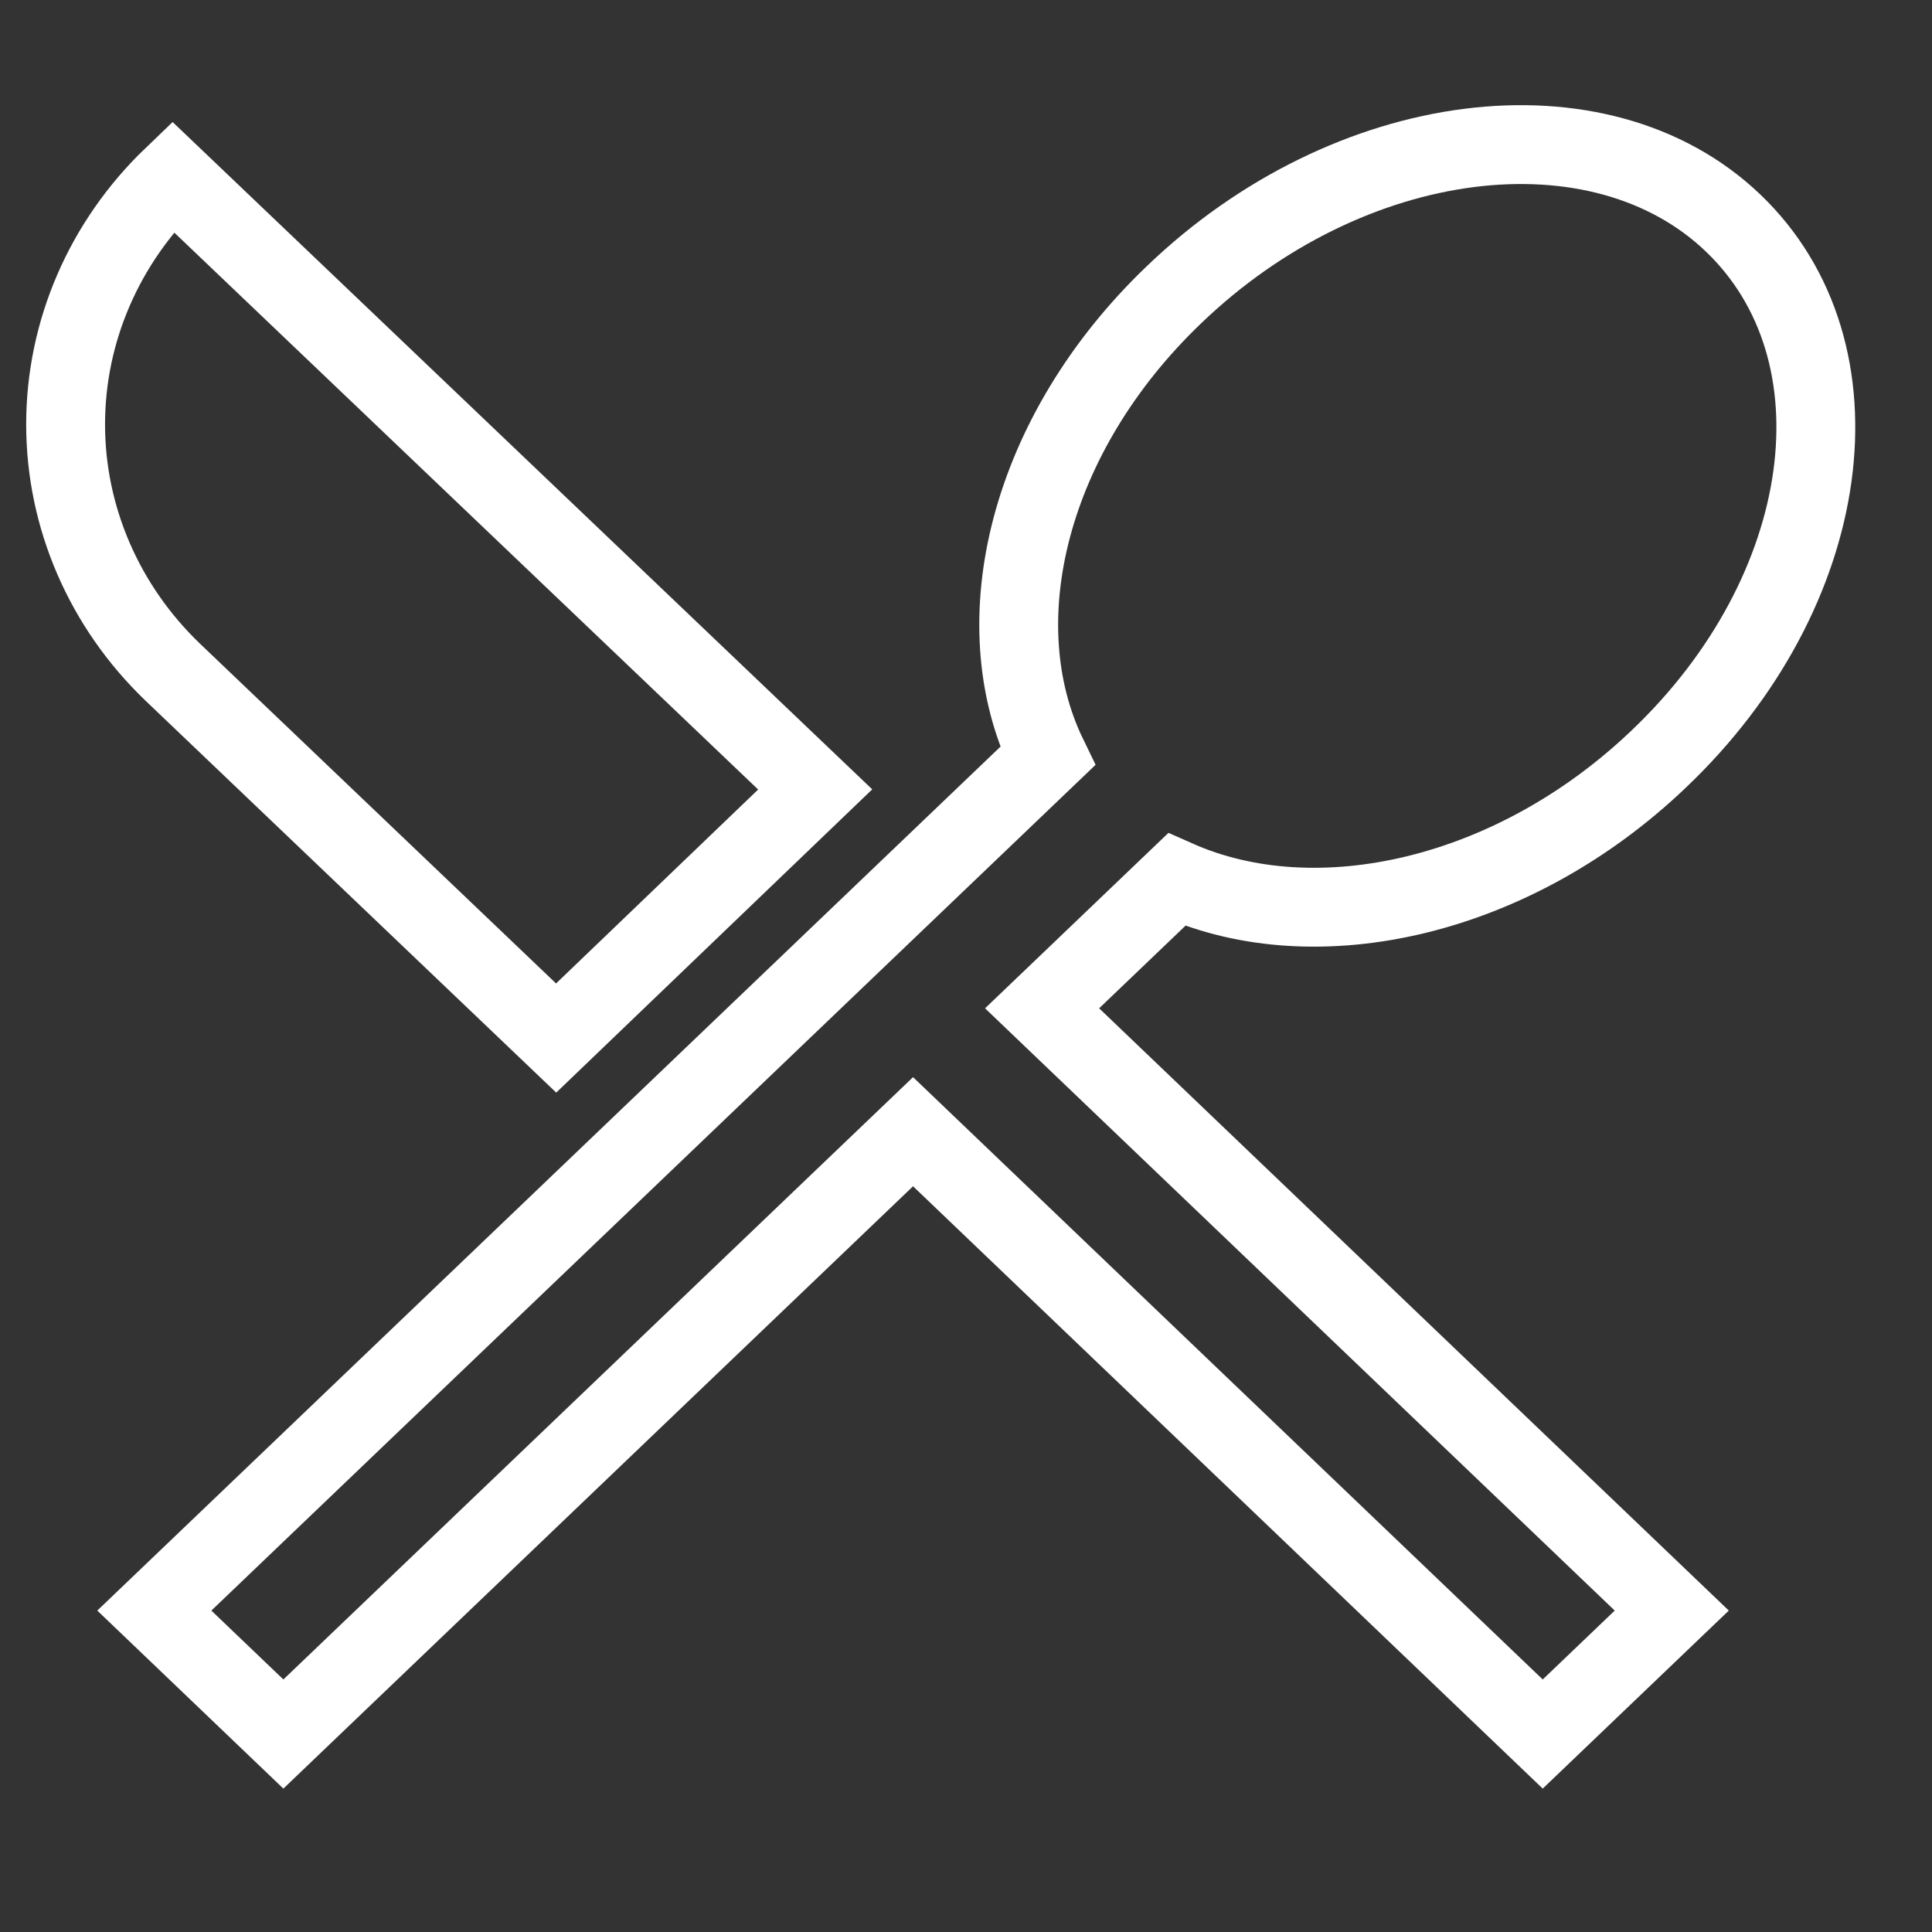
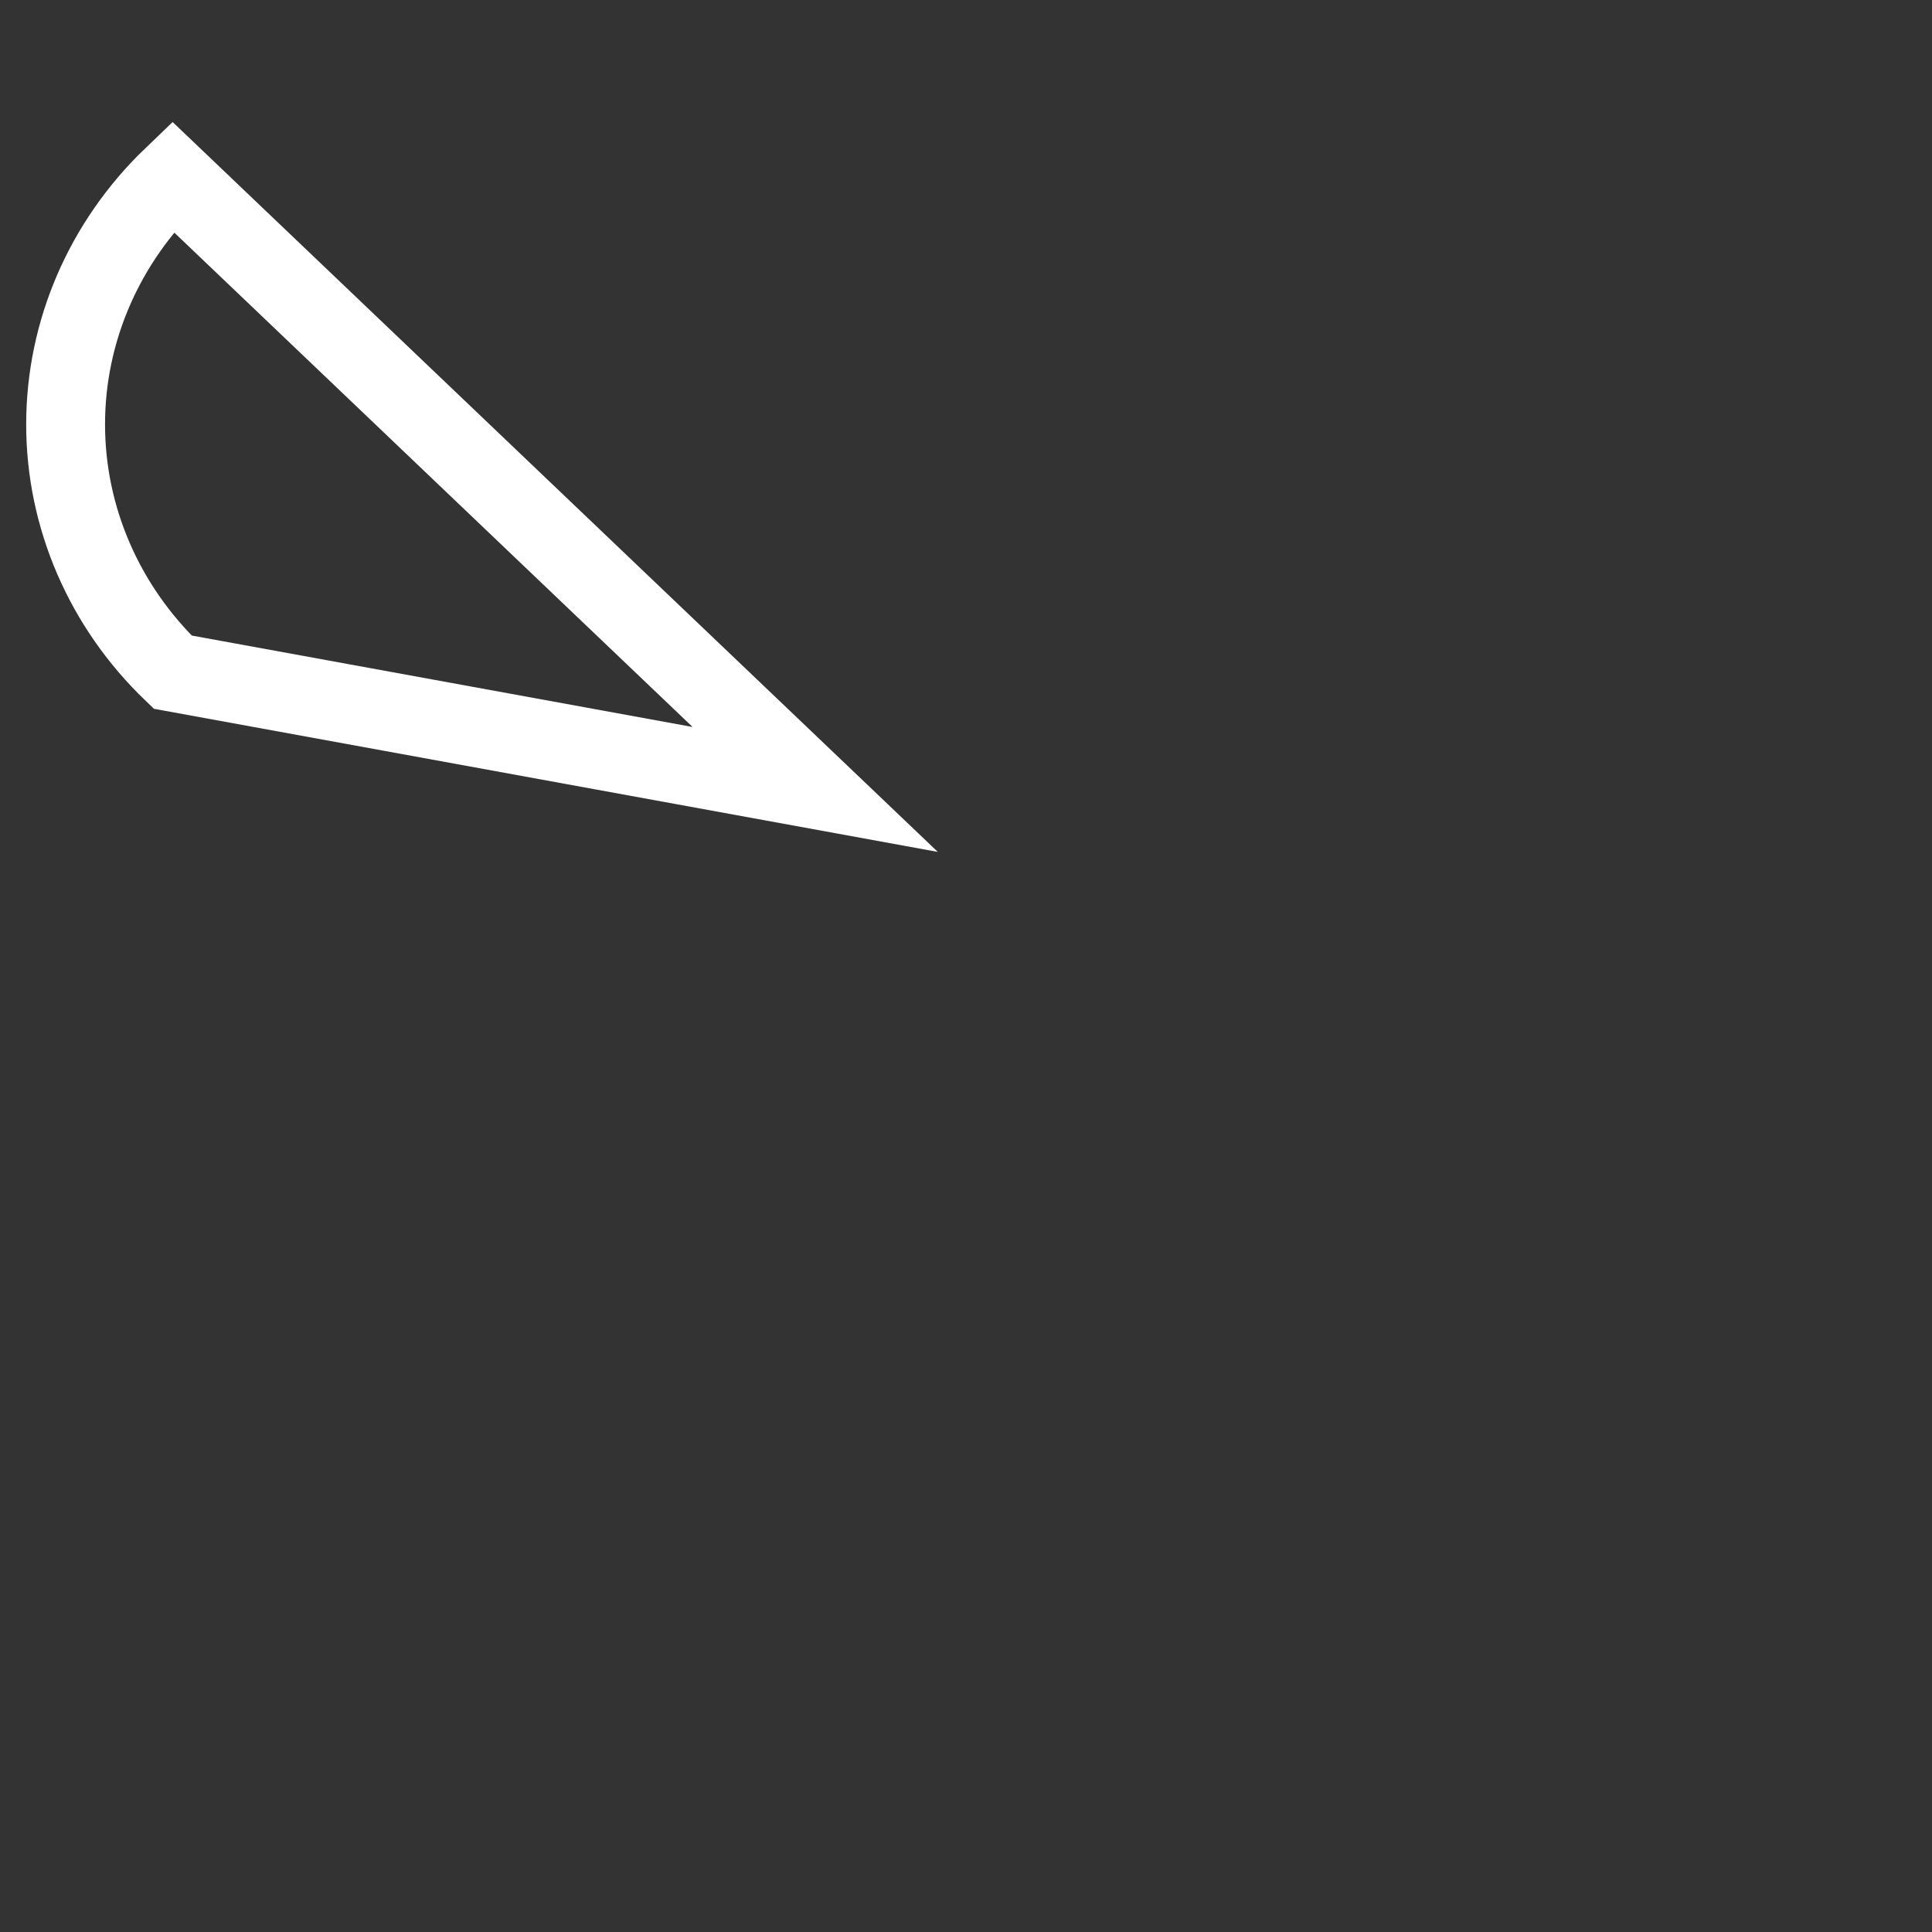
<svg xmlns="http://www.w3.org/2000/svg" width="49" height="49" viewBox="0 0 49 49" fill="none">
  <rect x="0" y="0" width="49" height="49" fill="#333333" stroke="none" />
-   <path d="M29.842 22.309L26.43 25.573L42.4 40.848L39.127 43.979L23.157 28.703L7.187 43.979L3.914 40.848L26.569 19.178C24.921 15.781 26.082 11.007 29.773 7.477C34.206 3.214 40.566 2.415 43.955 5.656C47.368 8.92 46.532 15.004 42.075 19.245C38.384 22.775 33.394 23.885 29.842 22.309Z" stroke="white" stroke-width="2" />
-   <path d="M4.38 17.047L14.105 26.327L20.675 20.022L4.38 4.479C2.641 6.148 1.664 8.407 1.664 10.763C1.664 13.119 2.641 15.378 4.38 17.047Z" stroke="white" stroke-width="2" />
+   <path d="M4.38 17.047L20.675 20.022L4.38 4.479C2.641 6.148 1.664 8.407 1.664 10.763C1.664 13.119 2.641 15.378 4.38 17.047Z" stroke="white" stroke-width="2" />
</svg>